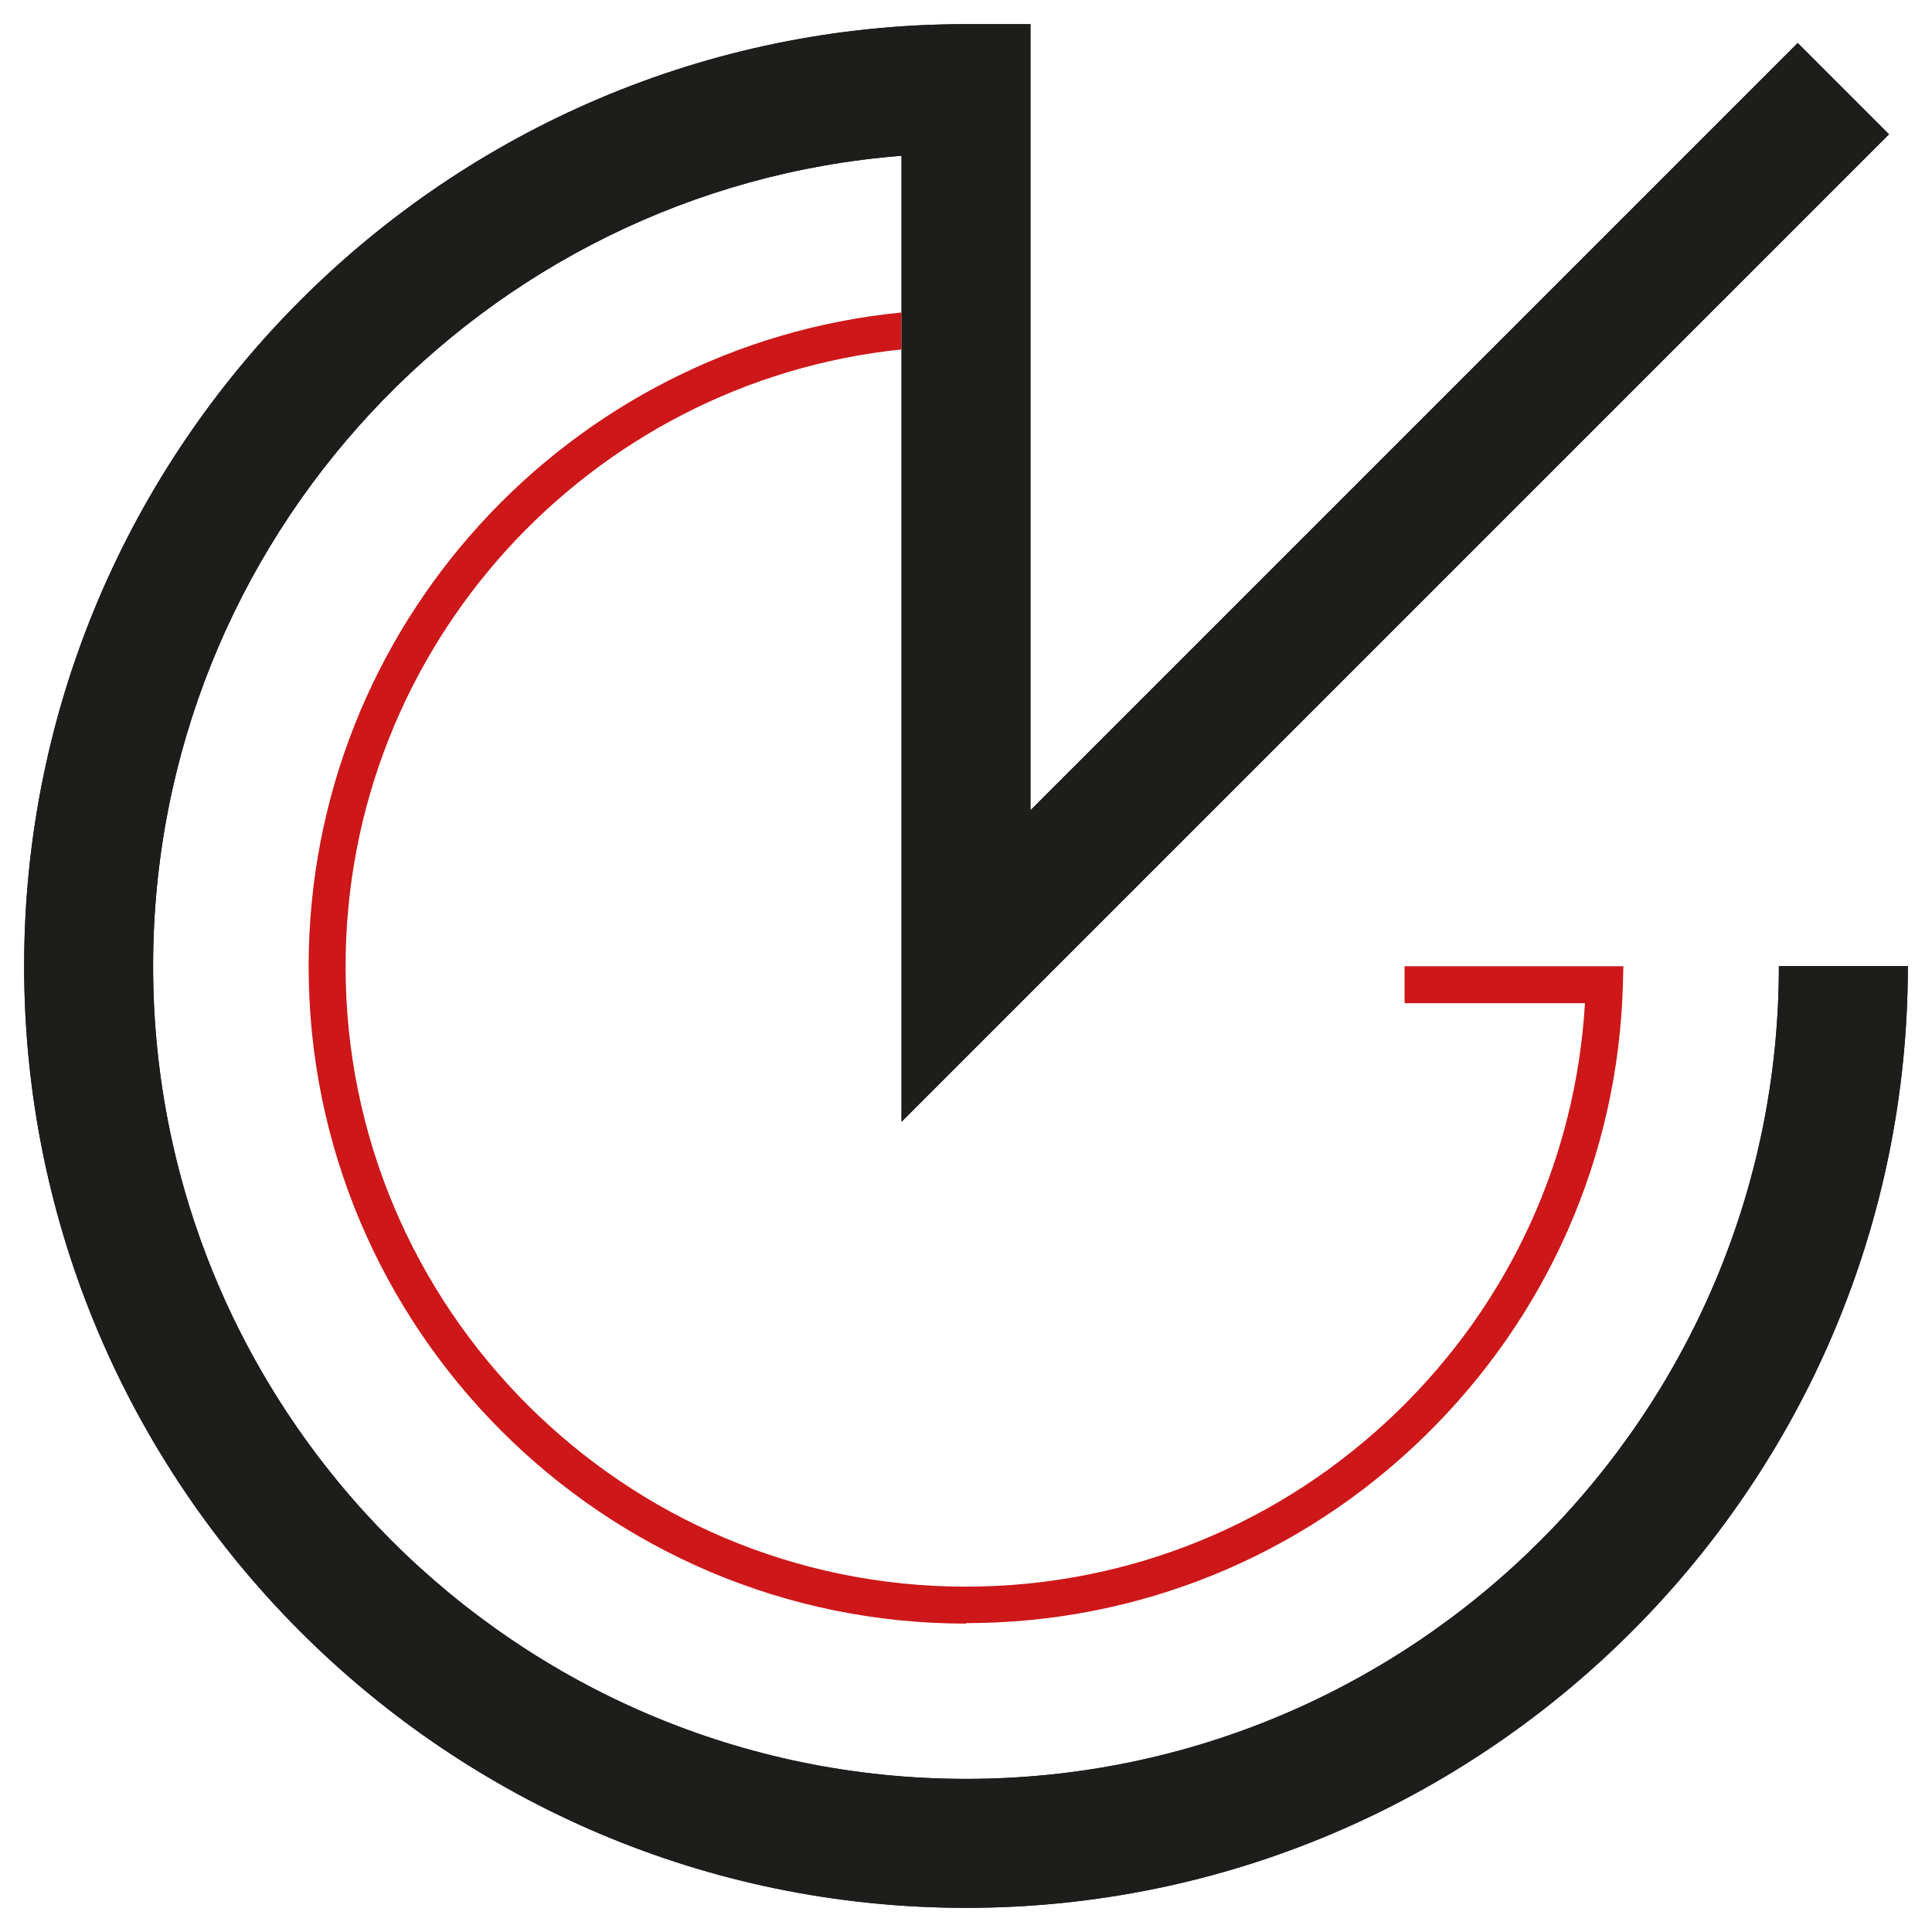
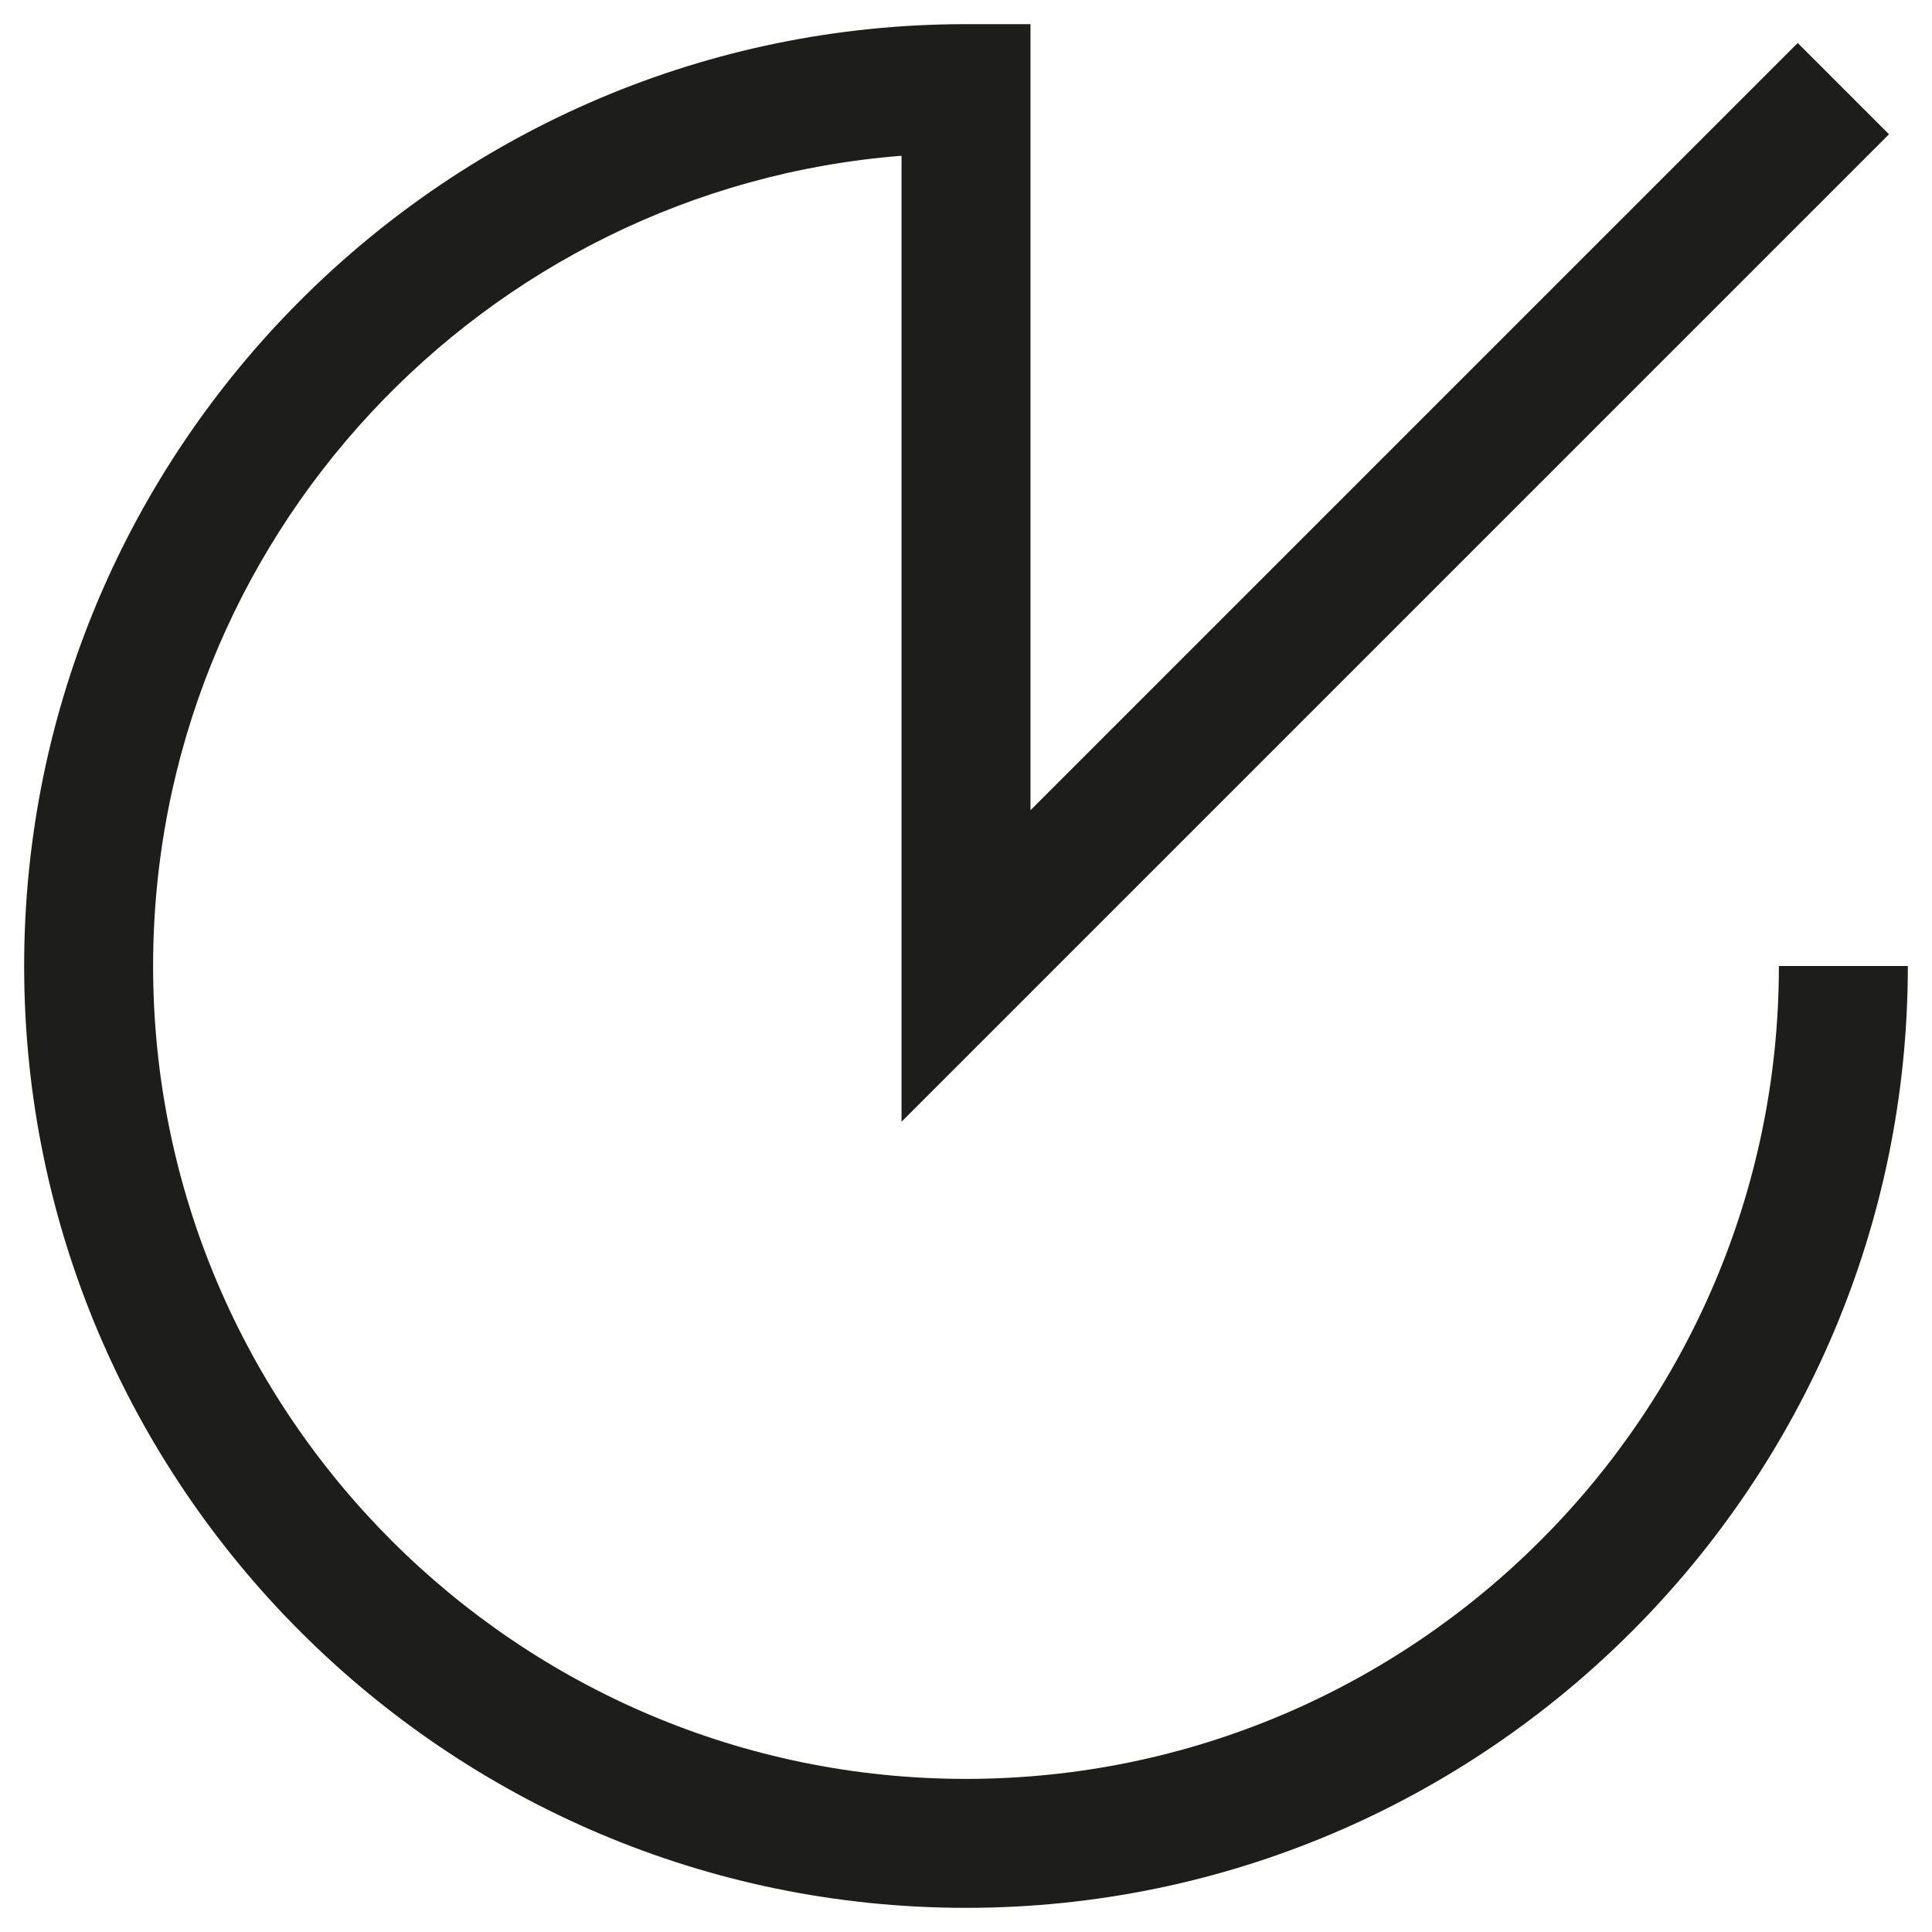
<svg xmlns="http://www.w3.org/2000/svg" id="Logo" viewBox="0 0 80 80">
  <defs>
    <style>      .cls-1 {        fill: #cd1719;      }      .cls-1, .cls-2 {        stroke-width: 0px;      }      .cls-2 {        fill: #1d1d1b;      }    </style>
  </defs>
  <g>
    <path class="cls-2" d="M40,79C18.5,79,1,61.5,1,40S18.5,1,40,1h2.67v32.55S74.44,1.78,74.44,1.78l3.78,3.78-40.89,40.89V6.45C20.01,7.81,6.34,22.34,6.34,40c0,18.56,15.1,33.66,33.66,33.66s33.66-15.1,33.66-33.66h5.34c0,21.5-17.5,39-39,39Z" />
-     <path class="cls-2" d="M40,79C18.5,79,1,61.5,1,40S18.5,1,40,1h2.67v32.55S74.44,1.78,74.44,1.78l3.78,3.78-40.89,40.89V6.45C20.01,7.81,6.34,22.34,6.34,40c0,18.56,15.1,33.66,33.66,33.66s33.66-15.1,33.66-33.66h5.34c0,21.5-17.5,39-39,39Z" />
  </g>
-   <path class="cls-1" d="M40,67.21c7.12,0,13.86-2.74,18.97-7.72,5.1-4.97,8.03-11.61,8.23-18.7l.02-.78h-9.06v1.53h7.47c-.38,6.4-3.1,12.36-7.73,16.87-4.83,4.7-11.19,7.29-17.91,7.29-14.16,0-25.68-11.52-25.68-25.68,0-13.26,10.1-24.21,23.01-25.55v-1.53c-13.76,1.35-24.54,12.98-24.54,27.08,0,15,12.21,27.21,27.21,27.21Z" />
</svg>